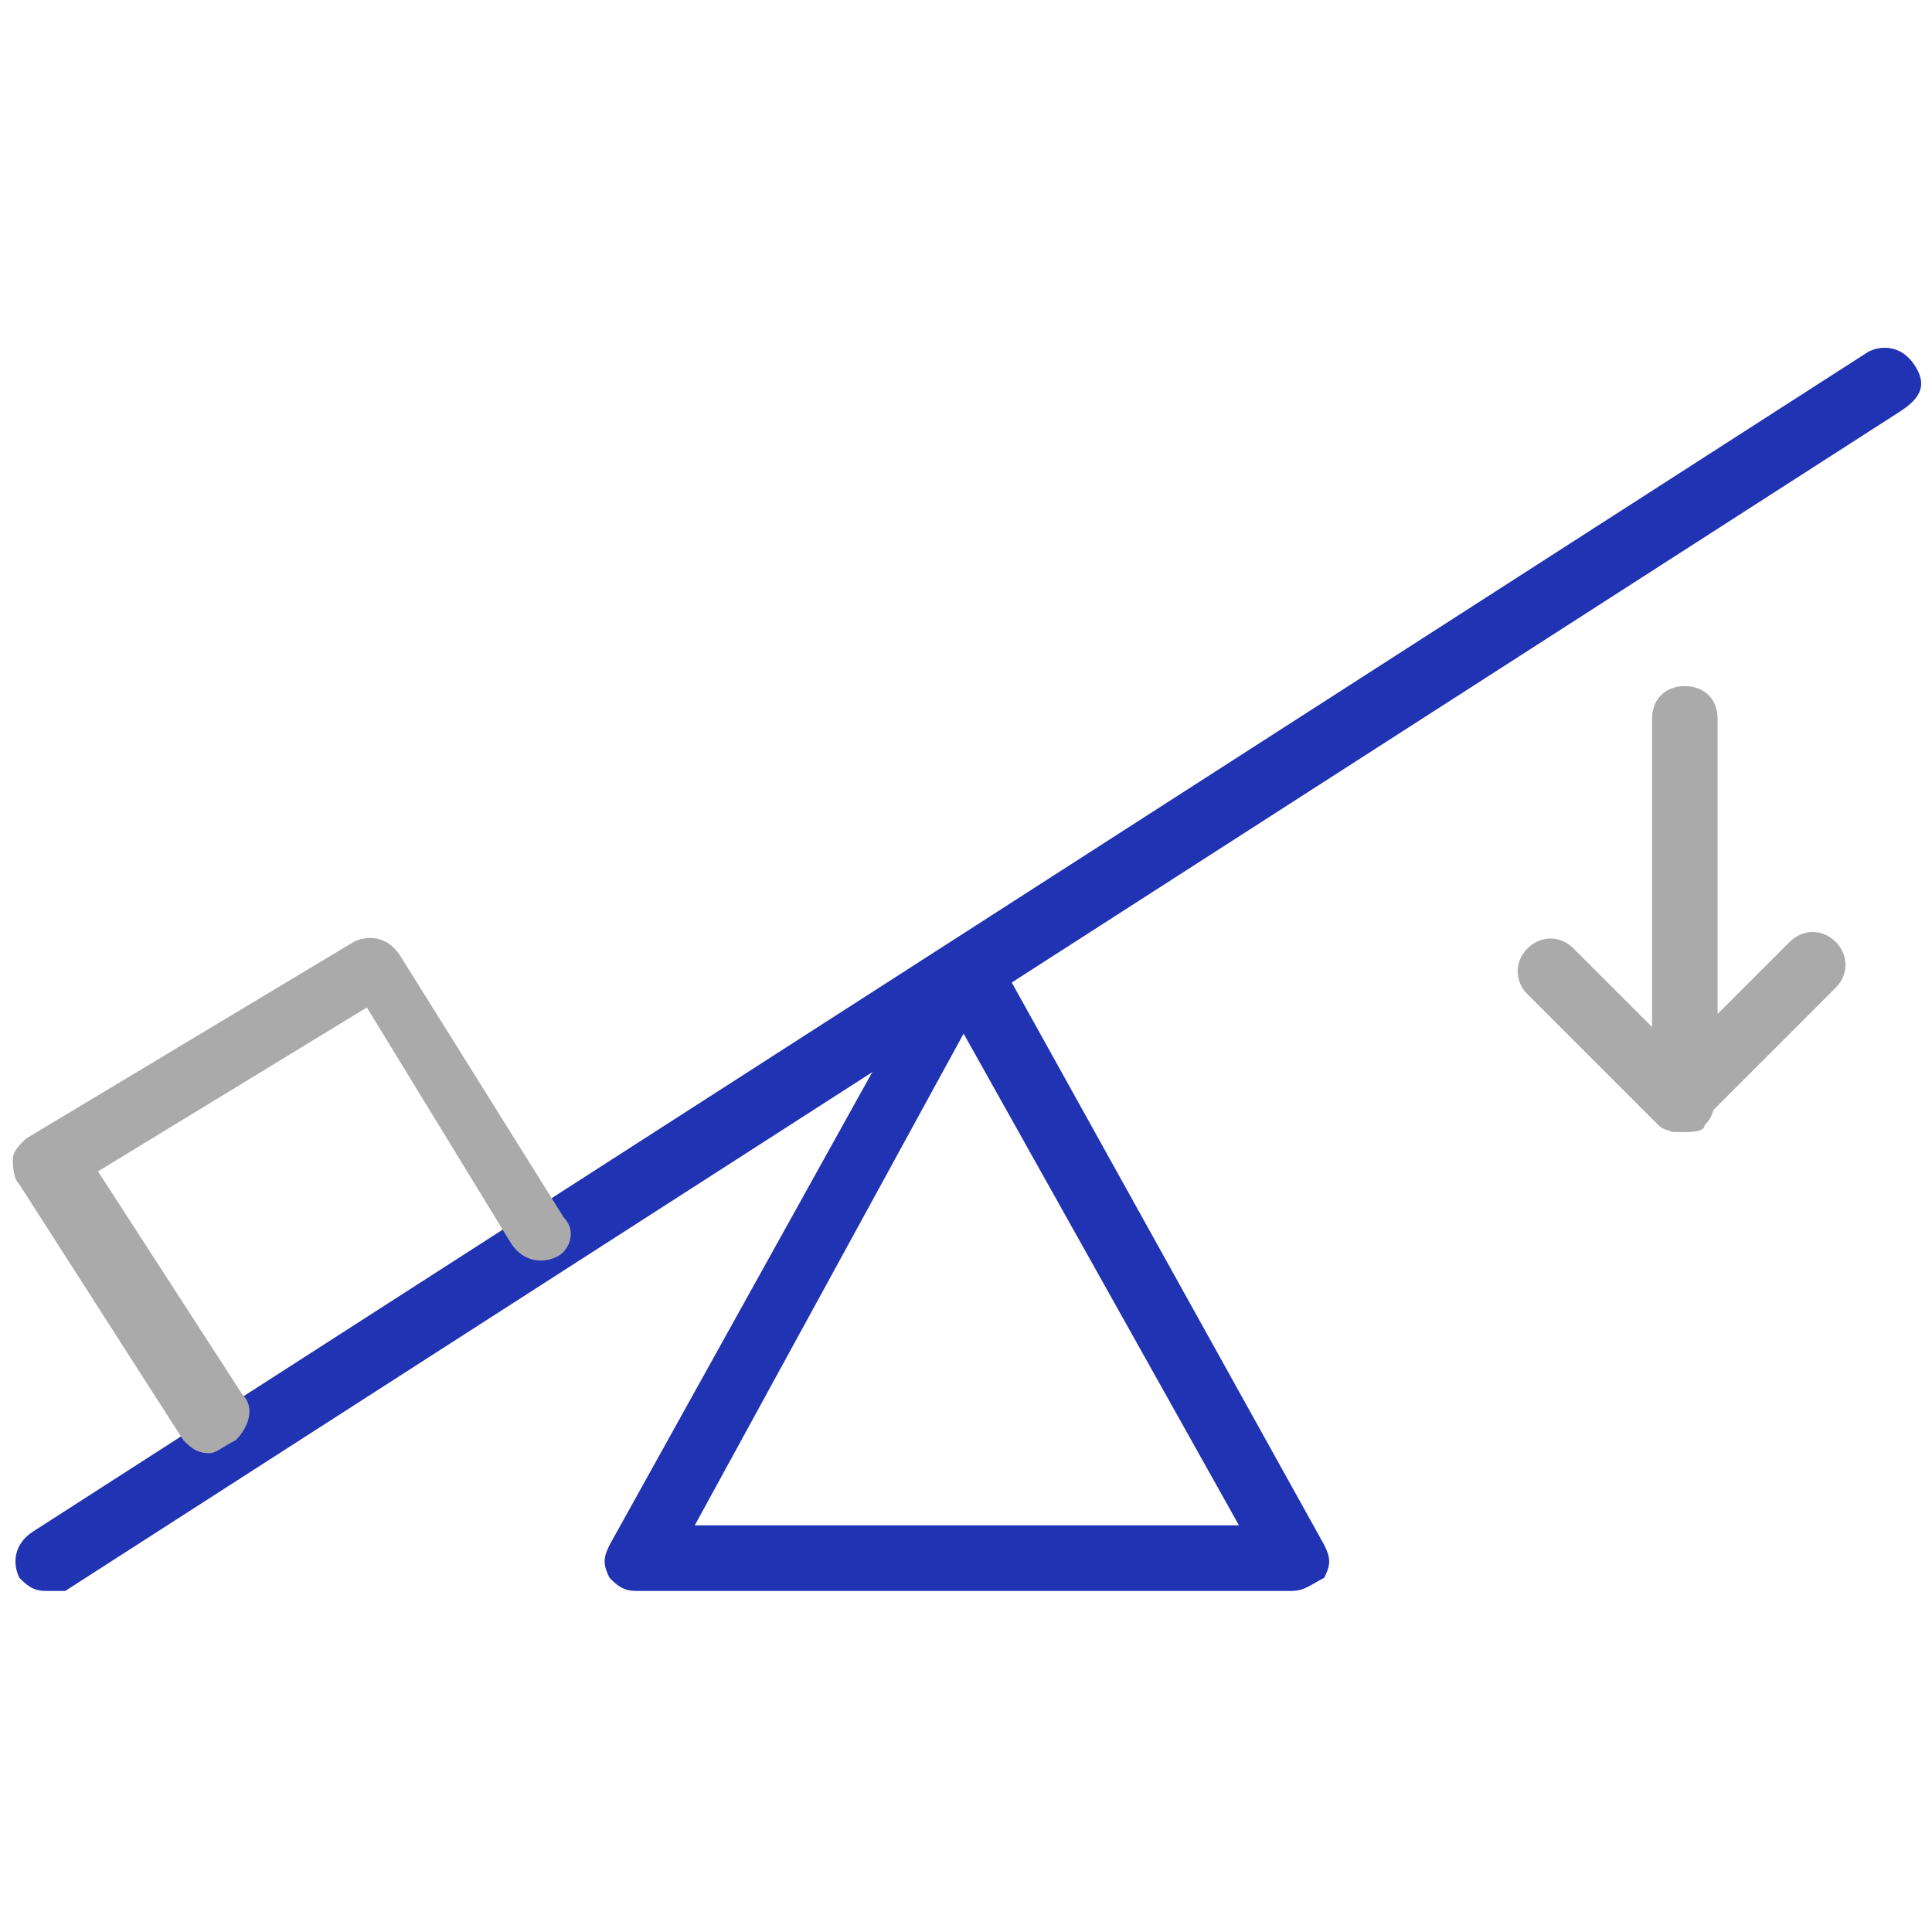
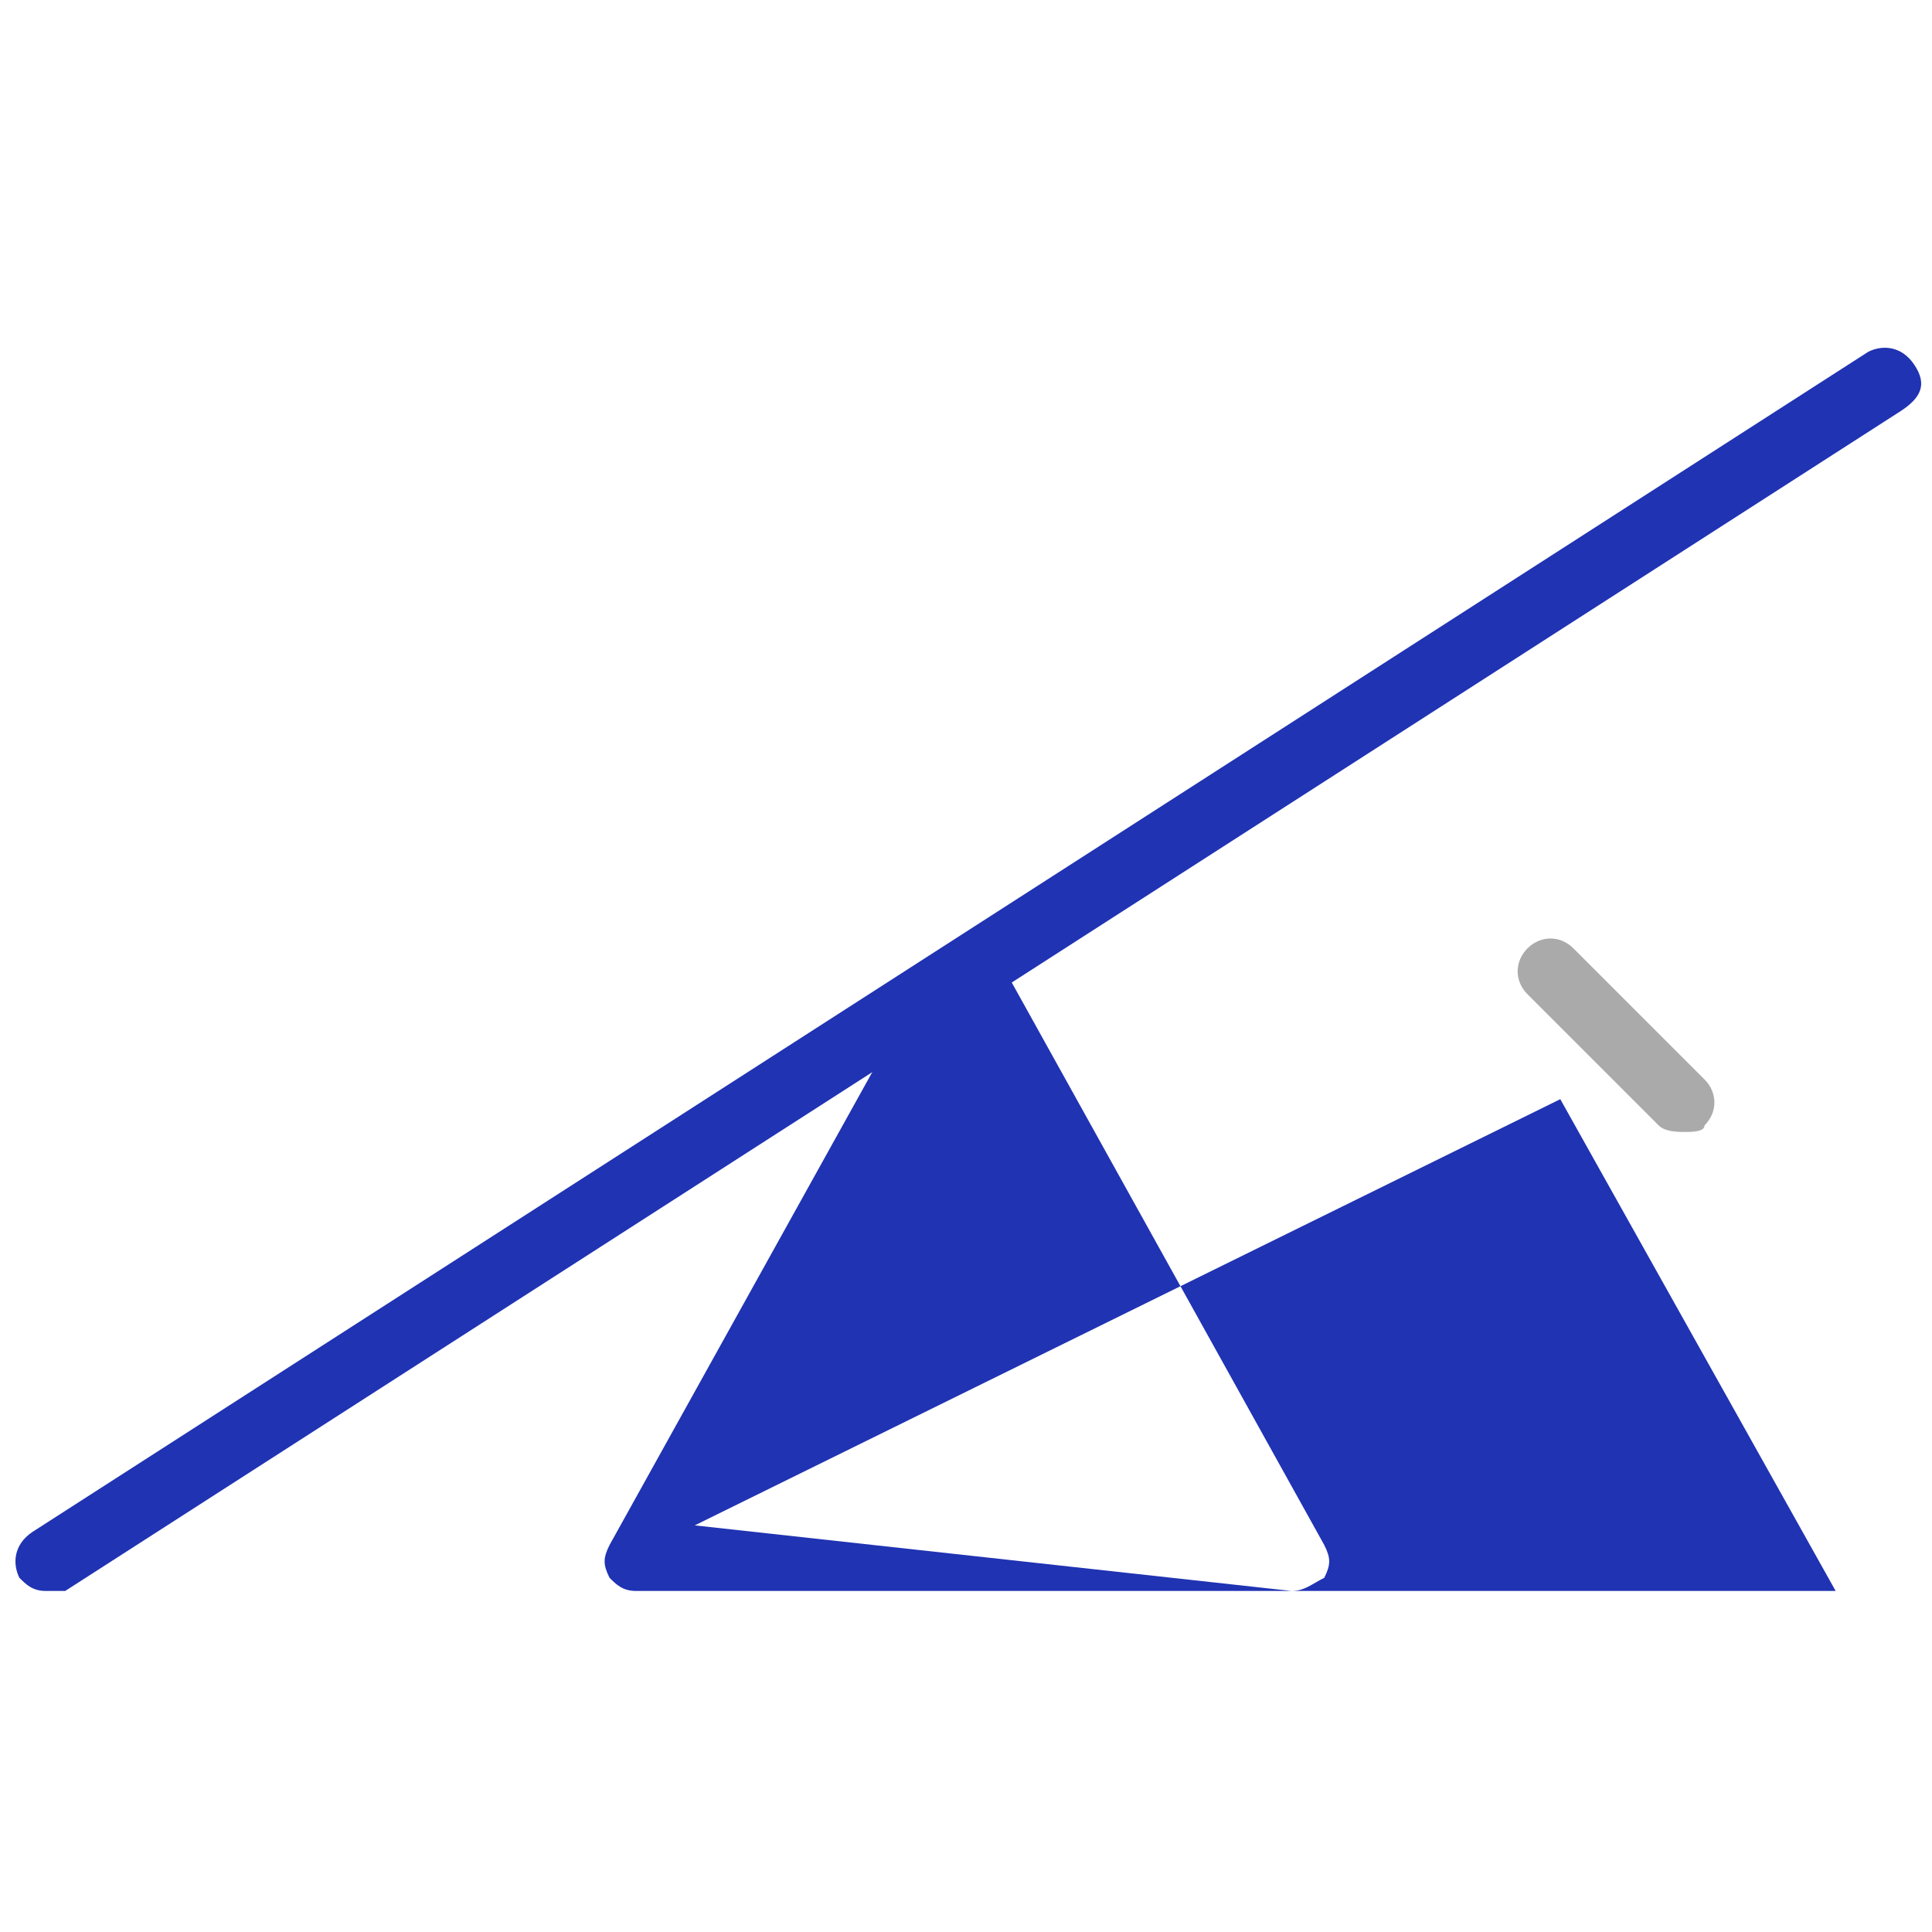
<svg xmlns="http://www.w3.org/2000/svg" version="1.1" id="图层_1" x="0px" y="0px" viewBox="0 0 300 300" style="enable-background:new 0 0 300 300;" xml:space="preserve">
  <style type="text/css">
	.st0{fill:#2033B3;}
	.st1{fill:#AAAAAA;}
</style>
-   <path class="st0" d="M200.53,247.04H98.72c-2.04,0-3.05-1.02-4.07-2.04c-1.02-2.04-1.02-3.05,0-5.09l50.91-91.64  c2.04-3.05,7.13-3.05,9.16,0l50.91,91.64c1.02,2.04,1.02,3.05,0,5.09C203.59,246.03,202.57,247.04,200.53,247.04z M107.88,236.86  h84.51l-42.76-76.36L107.88,236.86L107.88,236.86z" />
+   <path class="st0" d="M200.53,247.04H98.72c-2.04,0-3.05-1.02-4.07-2.04c-1.02-2.04-1.02-3.05,0-5.09l50.91-91.64  c2.04-3.05,7.13-3.05,9.16,0l50.91,91.64c1.02,2.04,1.02,3.05,0,5.09C203.59,246.03,202.57,247.04,200.53,247.04z h84.51l-42.76-76.36L107.88,236.86L107.88,236.86z" />
  <path class="st0" d="M7.08,247.04c-2.04,0-3.05-1.02-4.07-2.04c-1.02-2.04-1.02-5.09,2.04-7.13L290.13,54.61  c2.04-1.02,5.09-1.02,7.13,2.04c2.04,3.05,1.02,5.09-2.04,7.13L10.13,247.04L7.08,247.04L7.08,247.04z" />
-   <path class="st1" d="M32.53,225.66c-2.04,0-3.05-1.02-4.07-2.04L3.01,183.92c-1.02-1.02-1.02-3.05-1.02-4.07  c0-1.02,1.02-2.04,2.04-3.05l50.91-30.55c2.04-1.02,5.09-1.02,7.13,2.04l25.45,40.73c2.04,2.04,1.02,5.09-1.02,6.11  s-5.09,1.02-7.13-2.04l-22.4-36.65l-41.75,25.45l22.4,34.62c2.04,2.04,1.02,5.09-1.02,7.13C34.57,224.64,33.55,225.66,32.53,225.66  L32.53,225.66z M261.62,175.77h-2.04c-2.04-1.02-3.05-3.05-3.05-5.09v-59.05c0-3.05,2.04-5.09,5.09-5.09c3.05,0,5.09,2.04,5.09,5.09  v45.82l11.2-11.2c2.04-2.04,5.09-2.04,7.13,0c2.04,2.04,2.04,5.09,0,7.13l-20.36,20.36C264.68,174.75,262.64,175.77,261.62,175.77z" />
  <path class="st1" d="M261.62,175.77c-1.02,0-3.05,0-4.07-1.02l-20.36-20.36c-2.04-2.04-2.04-5.09,0-7.13c2.04-2.04,5.09-2.04,7.13,0  l20.36,20.36c2.04,2.04,2.04,5.09,0,7.13C264.68,175.77,262.64,175.77,261.62,175.77z" />
</svg>